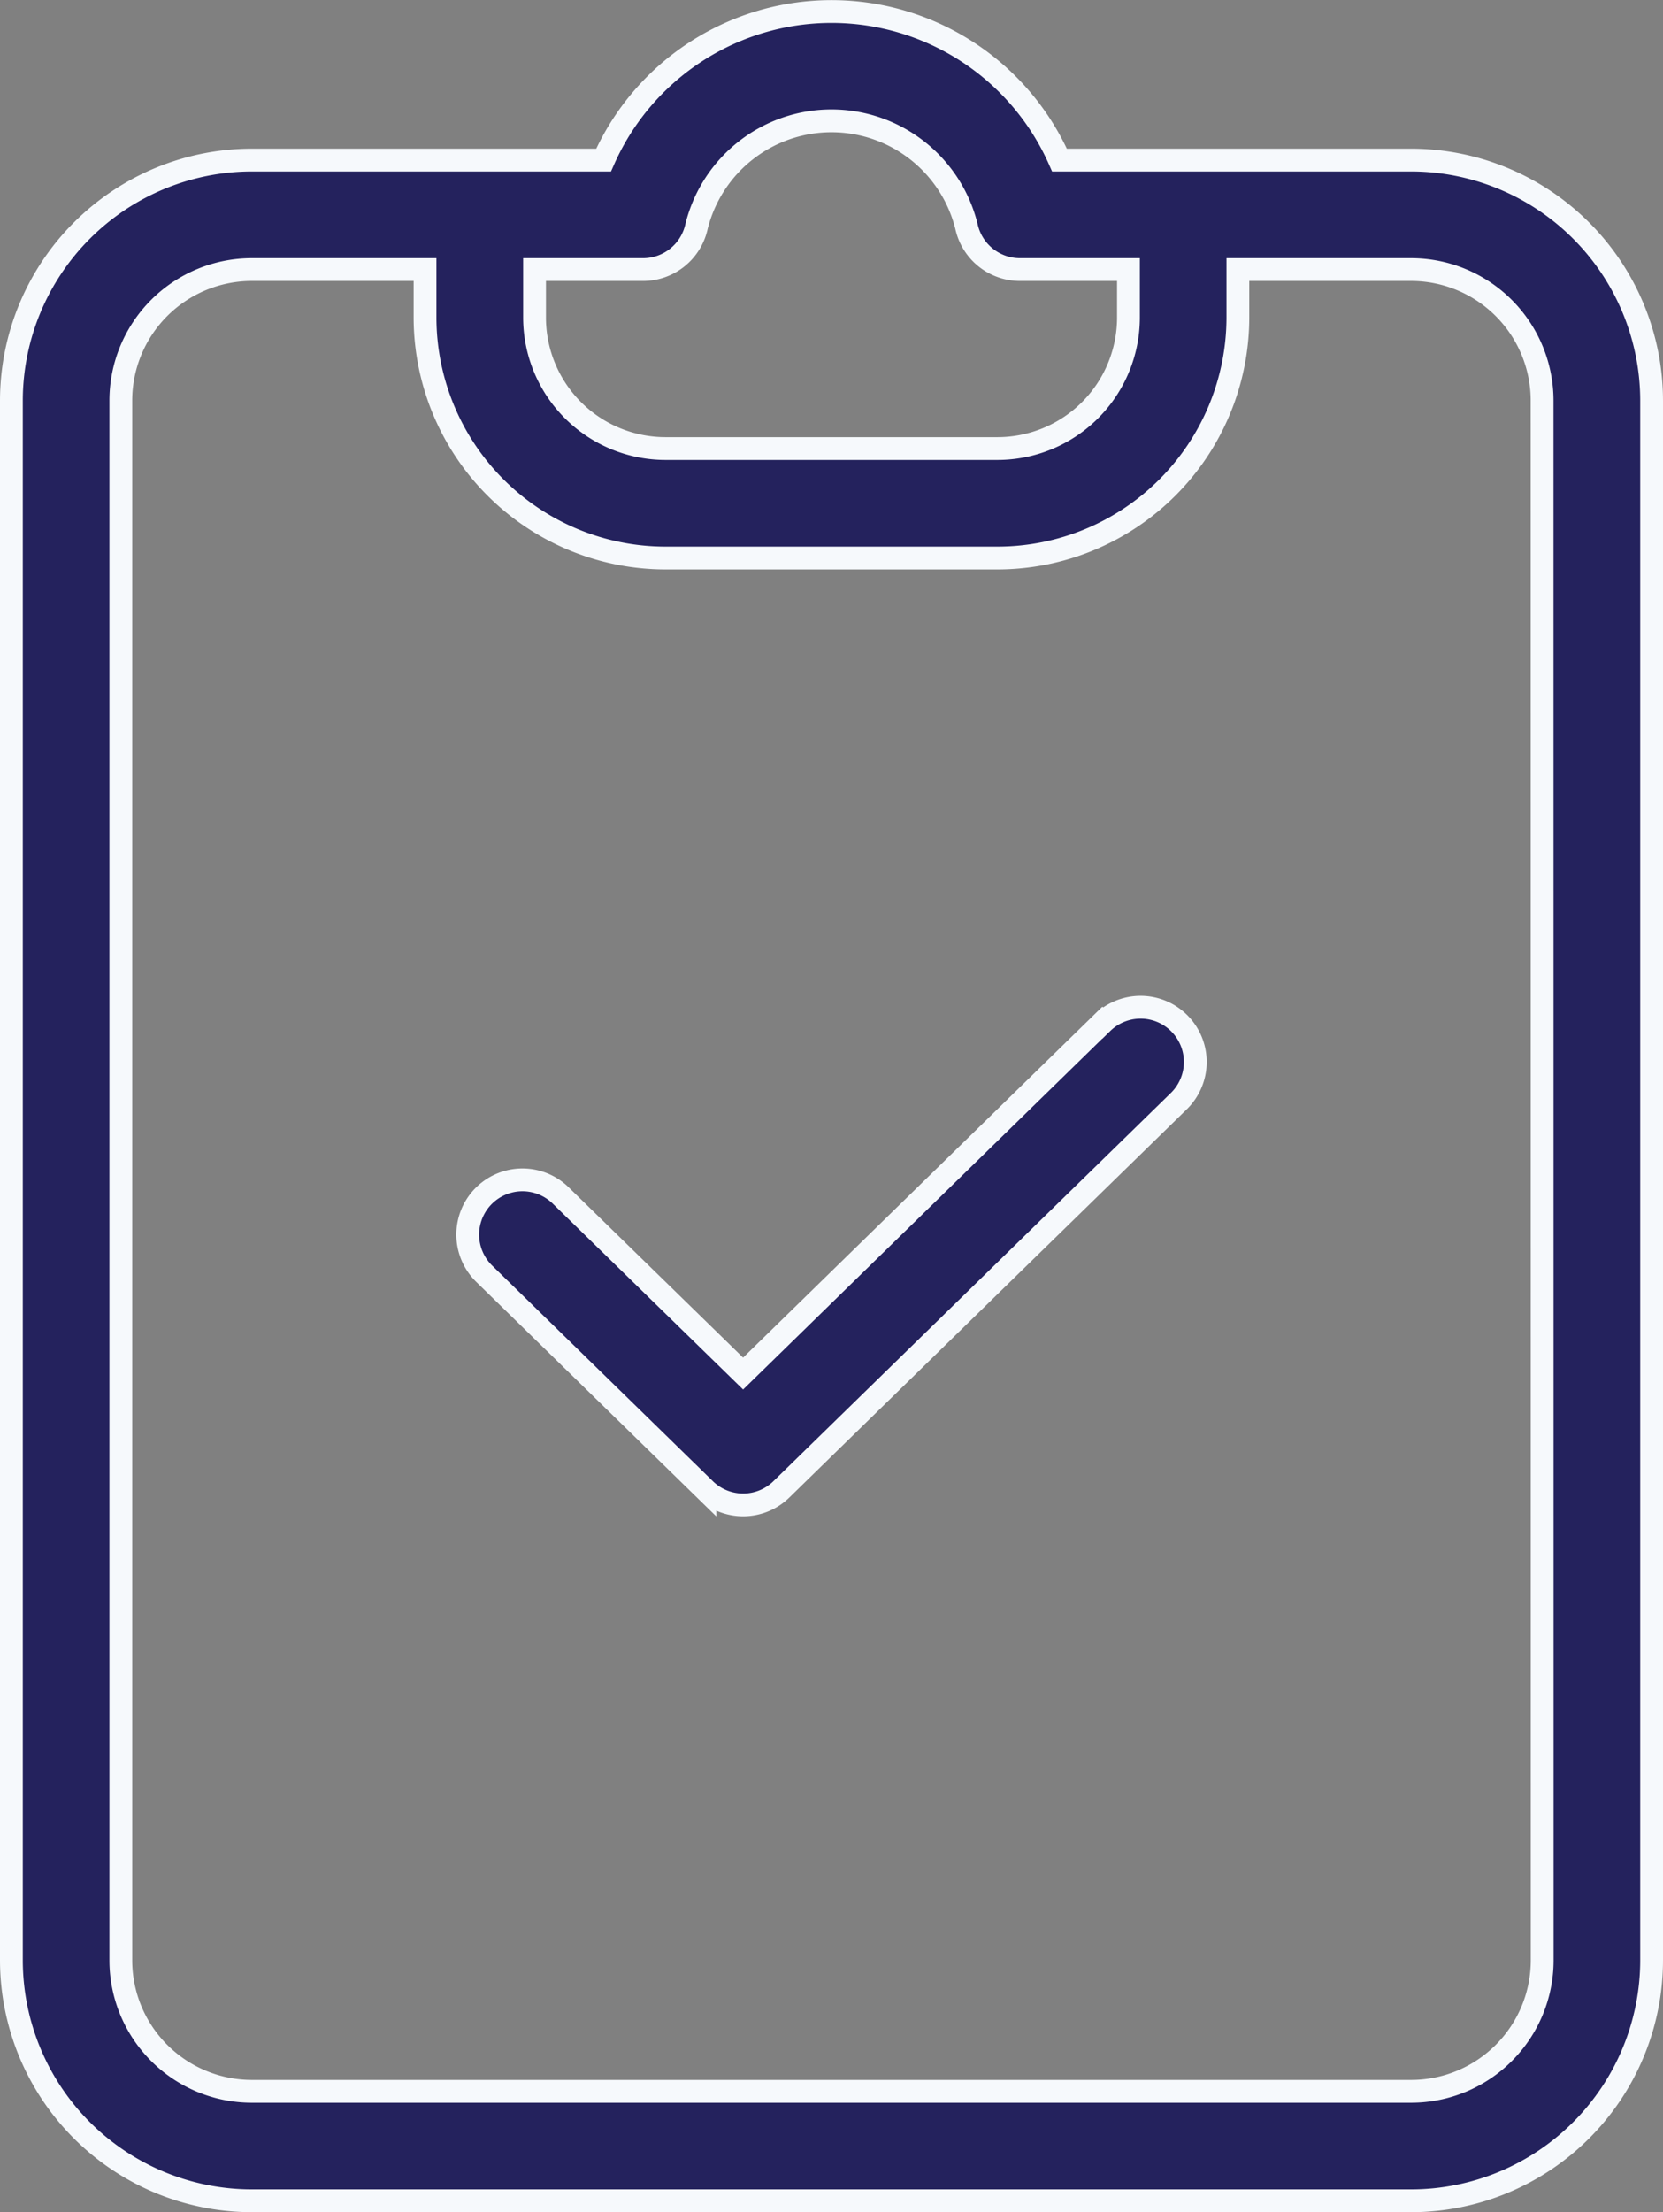
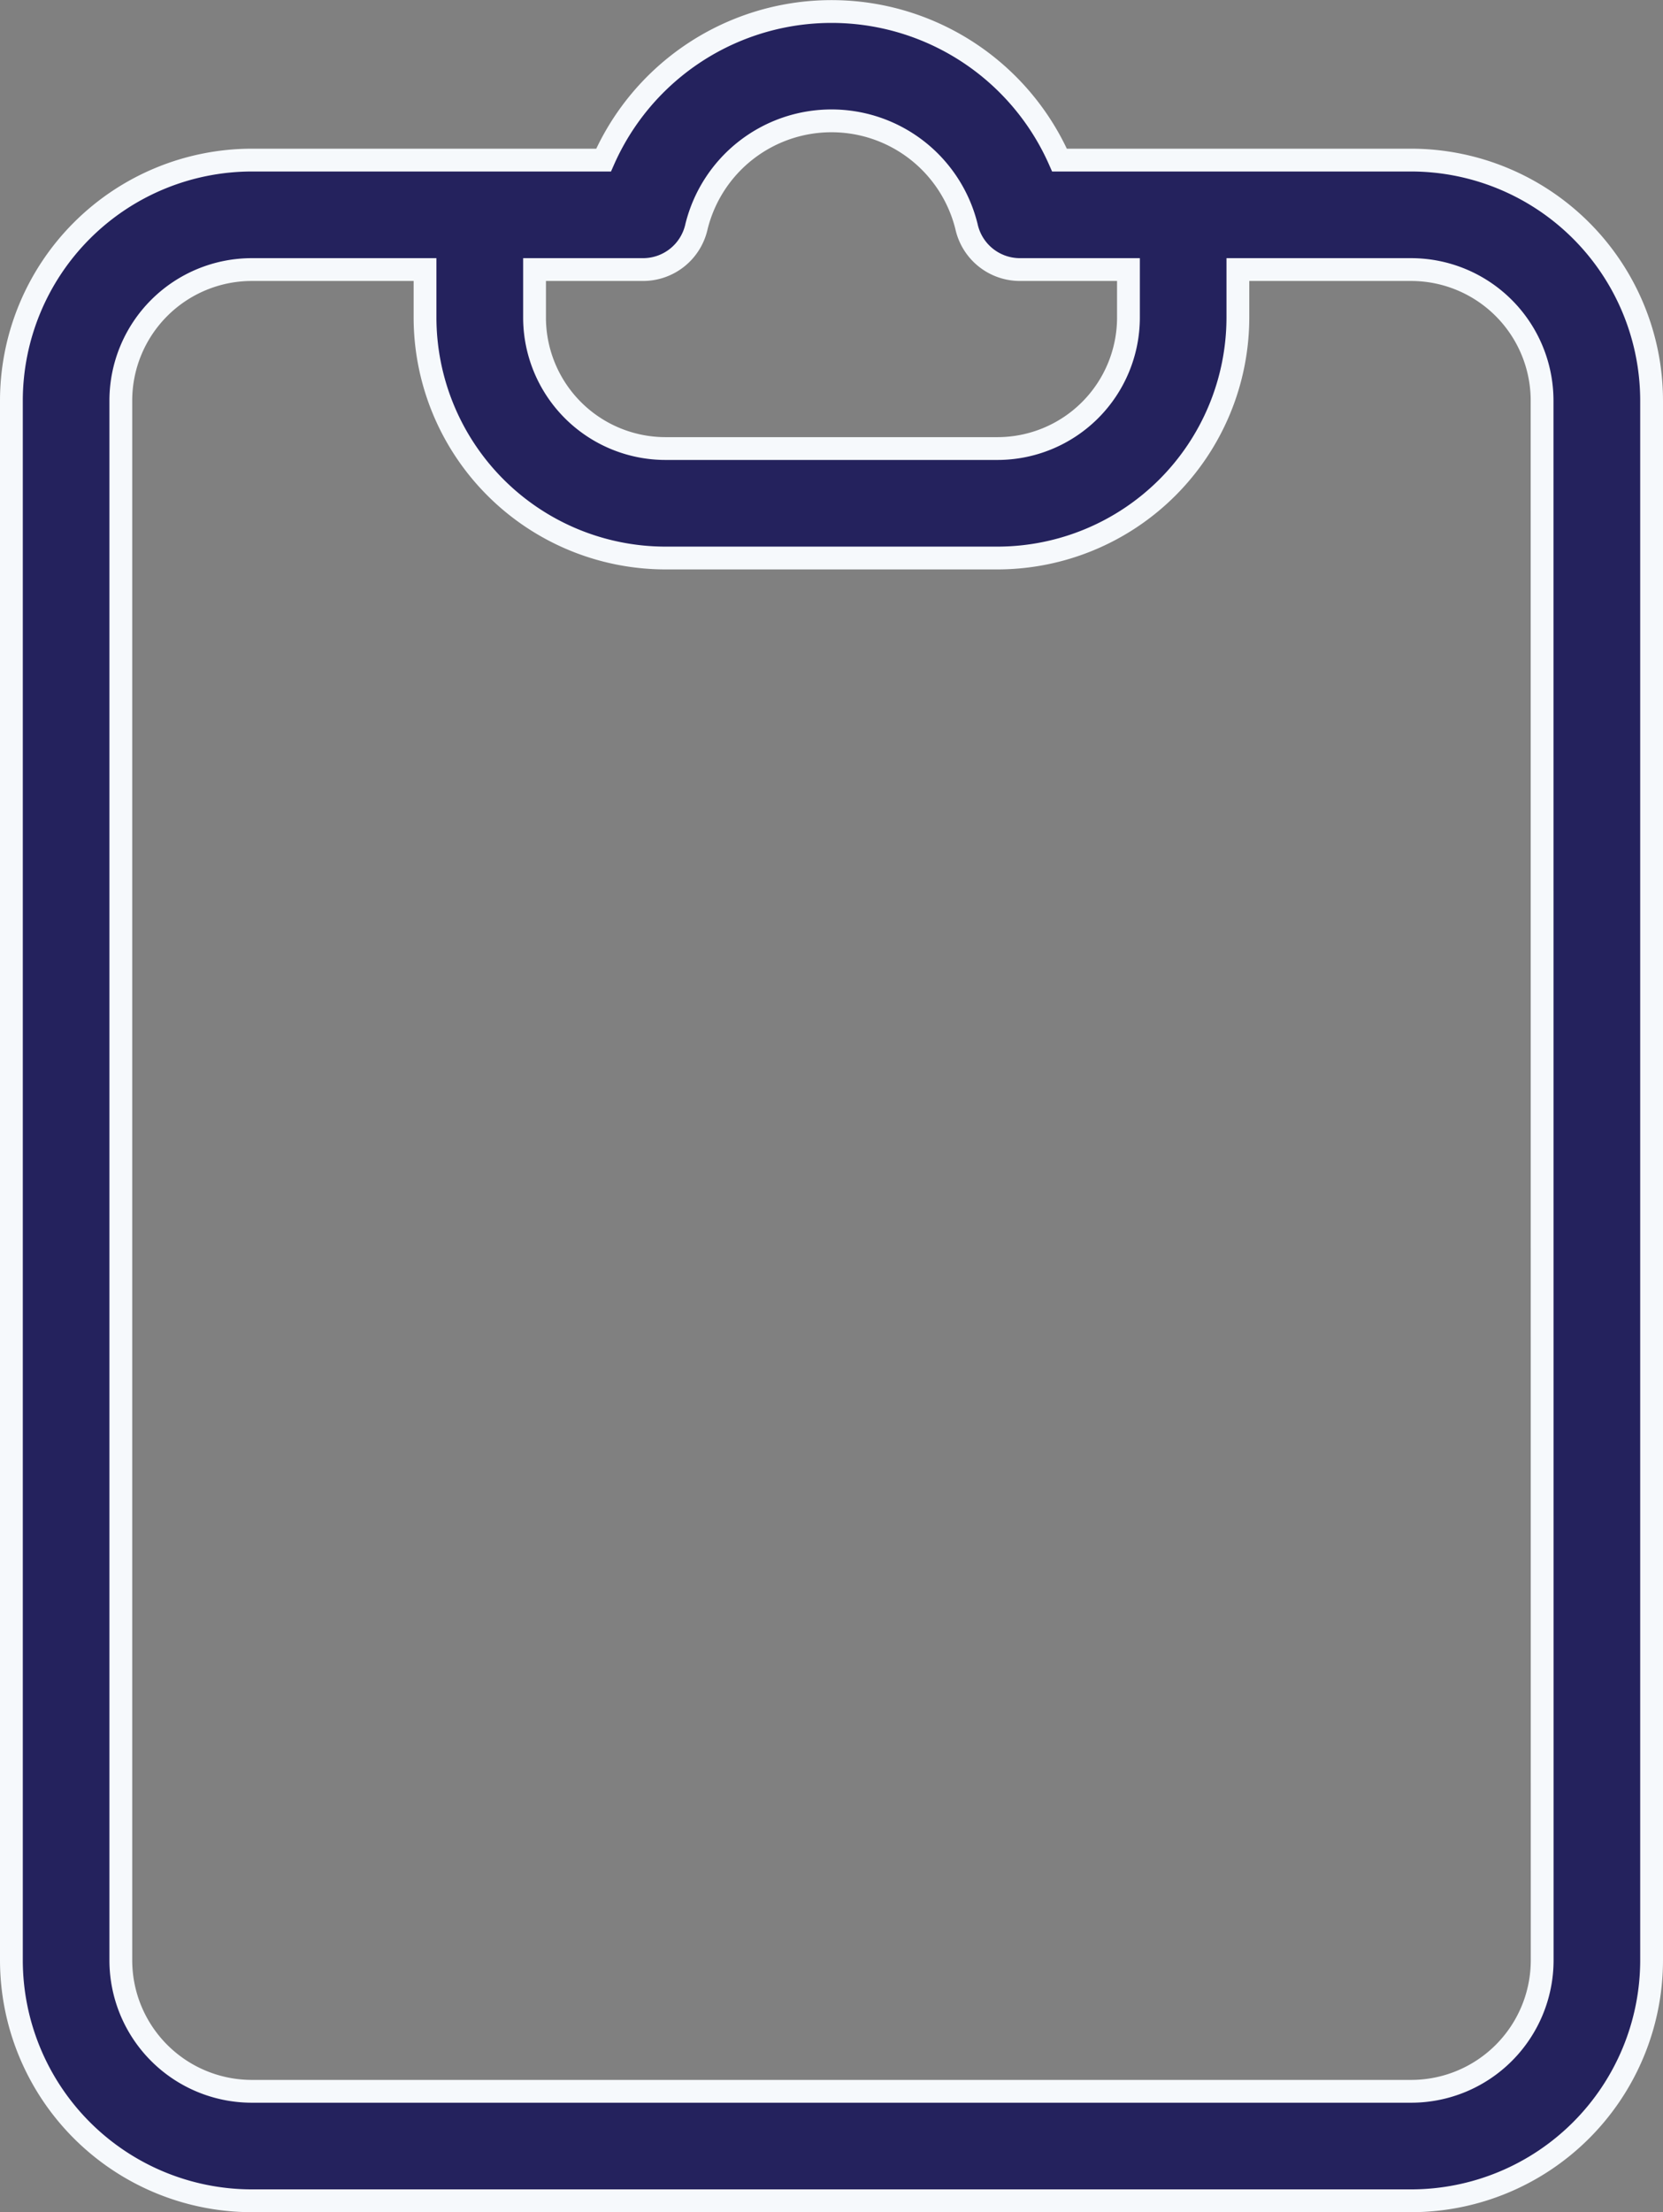
<svg xmlns="http://www.w3.org/2000/svg" width="18.237" height="24.25" viewBox="0 0 18.237 24.25">
  <rect x="0" y="0" width="18.237" height="24.25" fill="#808080" stroke="none" />
  <g id="notepad" transform="translate(4.125 0.125)">
    <path id="Path_8814" data-name="Path 8814" d="M11.351,1.63H7.494a2.733,2.733,0,0,0-5,0H-1.364A2.639,2.639,0,0,0-4,4.265v17.1A2.639,2.639,0,0,0-1.364,24H11.351a2.639,2.639,0,0,0,2.636-2.636V4.265A2.639,2.639,0,0,0,11.351,1.63ZM2.927,2.83a.6.6,0,0,0,.586-.471,1.525,1.525,0,0,1,2.961,0,.6.6,0,0,0,.586.471H8.25v.526A1.437,1.437,0,0,1,6.814,4.792H3.173A1.437,1.437,0,0,1,1.737,3.356V2.83Zm9.86,18.535A1.437,1.437,0,0,1,11.351,22.8H-1.364A1.437,1.437,0,0,1-2.8,21.364V4.265A1.437,1.437,0,0,1-1.364,2.83h1.9v.526A2.639,2.639,0,0,0,3.173,5.992H6.814A2.639,2.639,0,0,0,9.45,3.356V2.83h1.9a1.437,1.437,0,0,1,1.436,1.436Zm0,0" fill="#24225d" stroke="#f6f9fc" stroke-width="0.25" />
-     <path id="Path_8815" data-name="Path 8815" d="M107.218,227.612l-3.939,3.846-2-1.952a.6.6,0,0,0-.846.851l.008.008,2.419,2.362a.6.6,0,0,0,.839,0l4.358-4.255a.6.6,0,0,0-.838-.859Zm0,0" transform="translate(-99.255 -216.526)" fill="#24225d" stroke="#f6f9fc" stroke-width="0.25" />
  </g>
</svg>